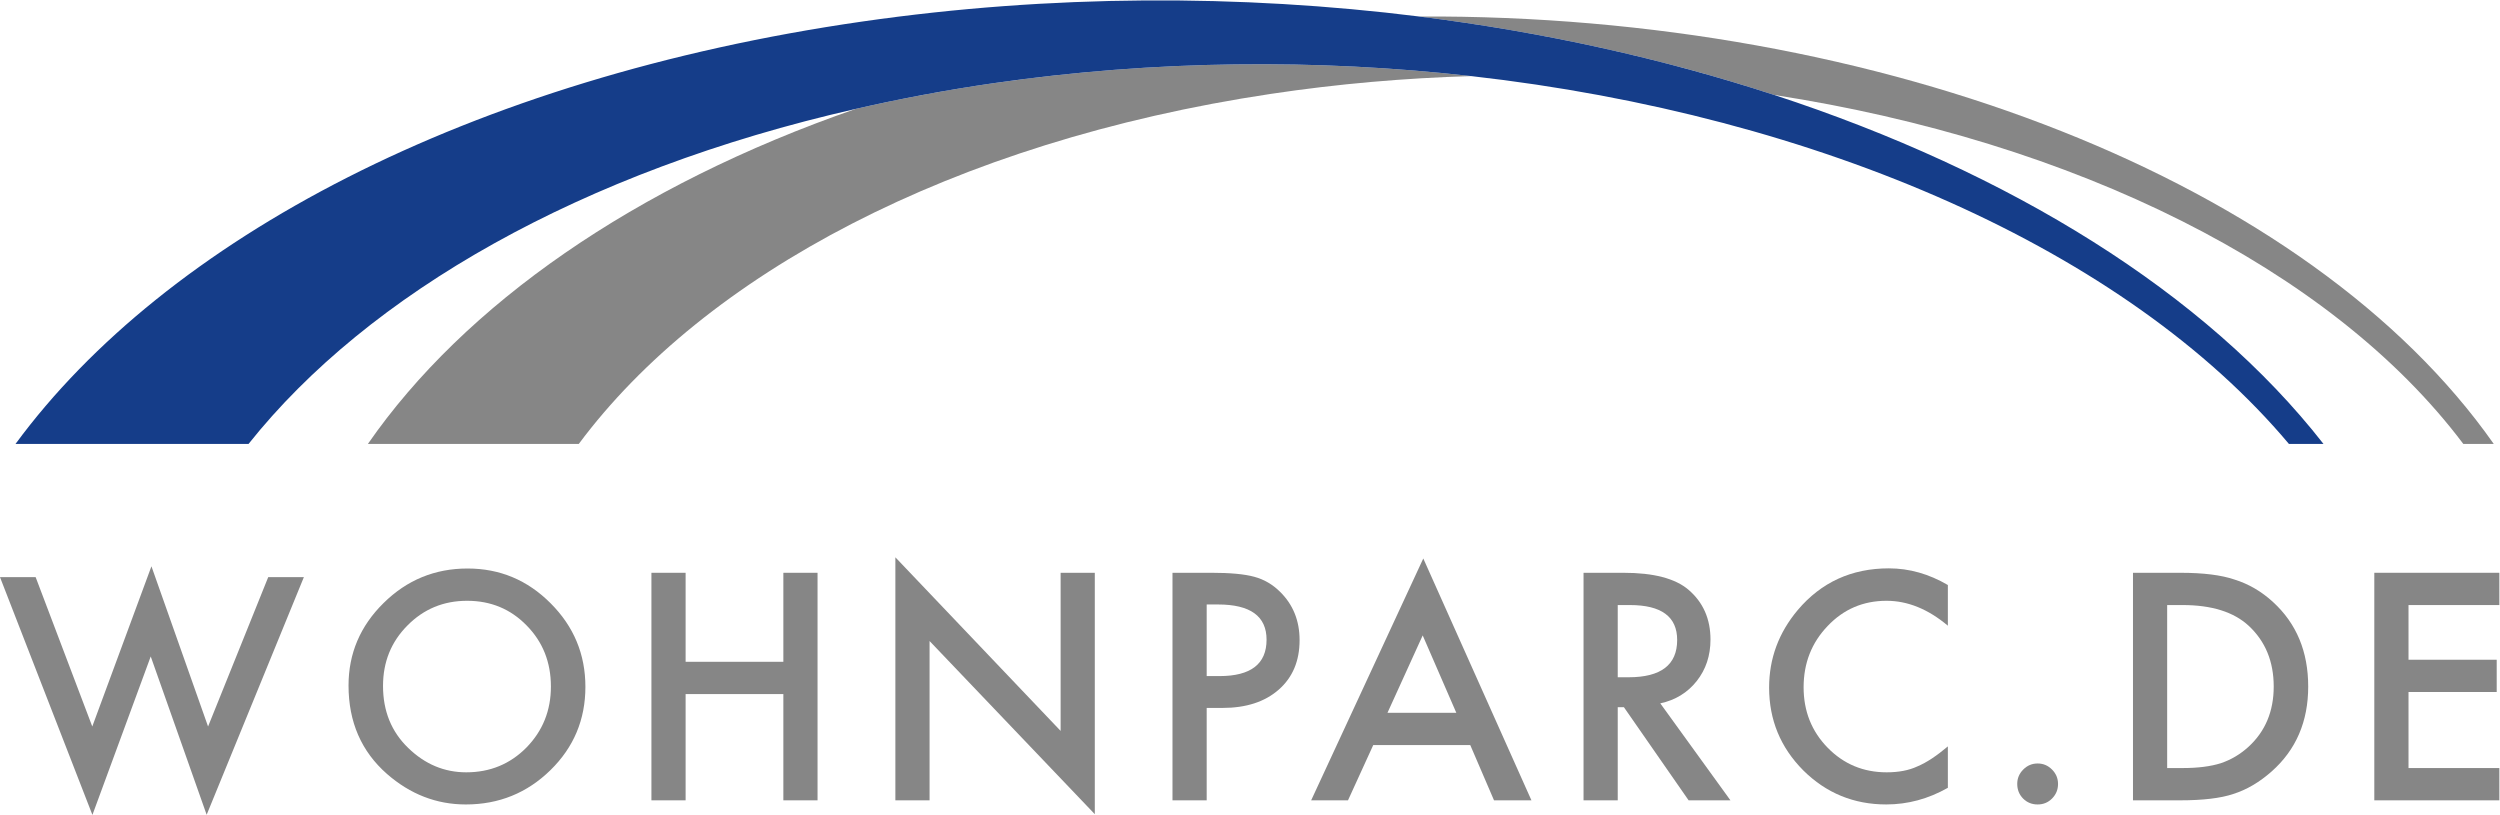
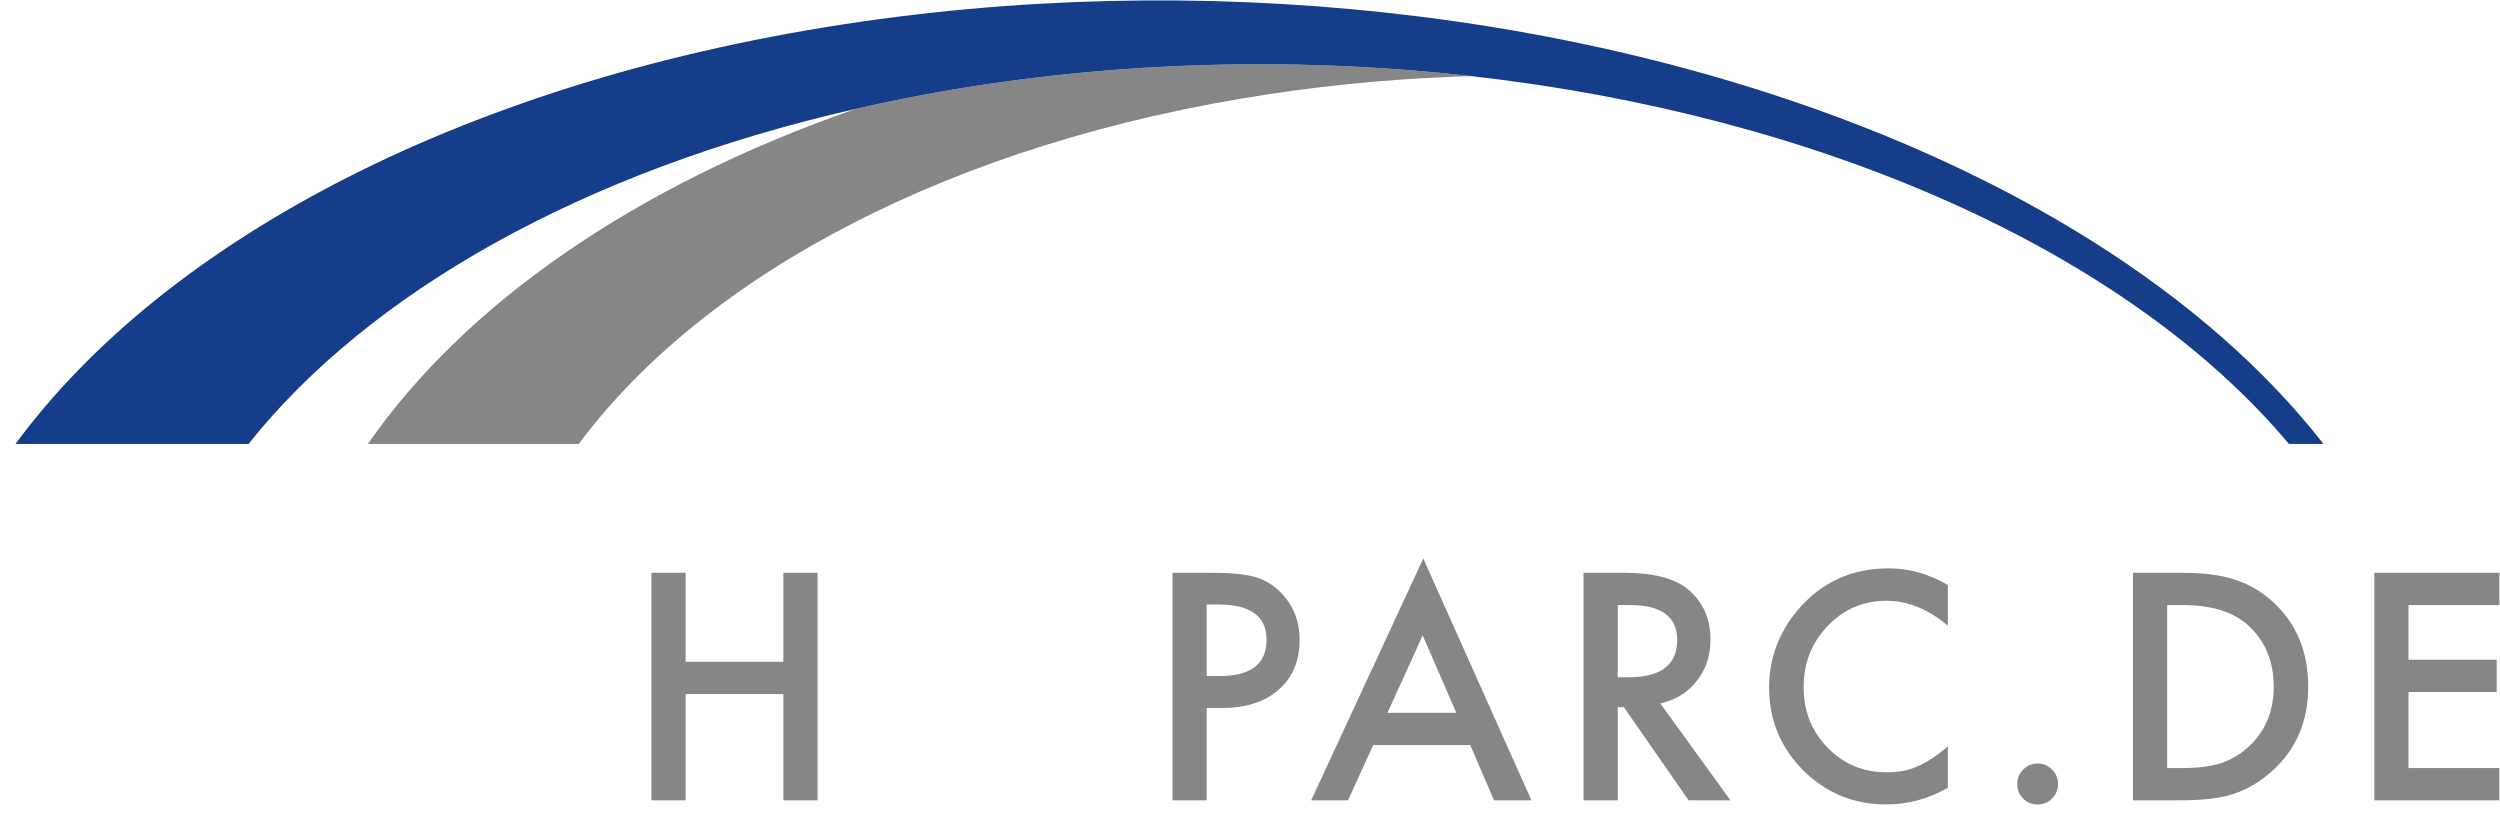
<svg xmlns="http://www.w3.org/2000/svg" viewBox="0 0 181 59" version="1.1">
  <g id="logo" fill-rule="nonzero">
-     <polygon id="Fill-1" fill="#868686" points="6.681 52.599 2.581 41.786 0 41.786 6.691 59 10.913 47.527 14.962 58.989 22 41.786 19.419 41.786 15.064 52.599 10.964 41" />
-     <path d="M27.731,49.664 C27.731,51.485 28.341,52.982 29.559,54.156 C30.77,55.33 32.169,55.916 33.756,55.916 C35.477,55.916 36.929,55.319 38.112,54.124 C39.295,52.915 39.886,51.442 39.886,49.706 C39.886,47.95 39.302,46.477 38.133,45.289 C36.972,44.094 35.534,43.497 33.819,43.497 C32.112,43.497 30.671,44.094 29.495,45.289 C28.319,46.47 27.731,47.928 27.731,49.664 M25.234,49.632 C25.234,47.313 26.081,45.321 27.774,43.657 C29.46,41.992 31.486,41.16 33.851,41.16 C36.189,41.16 38.193,41.999 39.865,43.678 C41.544,45.357 42.383,47.373 42.383,49.728 C42.383,52.097 41.54,54.106 39.854,55.757 C38.162,57.414 36.118,58.243 33.724,58.243 C31.606,58.243 29.704,57.506 28.018,56.034 C26.163,54.405 25.234,52.271 25.234,49.632" id="Fill-2" fill="#868686" />
    <polygon id="Fill-4" fill="#868686" points="49.638 47.914 56.715 47.914 56.715 41.47 59.19 41.47 59.19 57.944 56.715 57.944 56.715 50.251 49.638 50.251 49.638 57.944 47.163 57.944 47.163 41.47 49.638 41.47" />
-     <polygon id="Fill-6" fill="#868686" points="64.825 57.944 64.825 40.349 76.789 52.918 76.789 41.47 79.264 41.47 79.264 58.947 67.301 46.41 67.301 57.944" />
    <path d="M87.364,48.949 L88.288,48.949 C90.562,48.949 91.699,48.071 91.699,46.314 C91.699,44.614 90.527,43.764 88.182,43.764 L87.364,43.764 L87.364,48.949 Z M87.364,51.254 L87.364,57.944 L84.888,57.944 L84.888,41.469 L87.693,41.469 C89.067,41.469 90.105,41.566 90.806,41.758 C91.515,41.949 92.138,42.312 92.676,42.846 C93.618,43.77 94.09,44.937 94.09,46.346 C94.09,47.853 93.587,49.048 92.581,49.93 C91.575,50.813 90.219,51.254 88.511,51.254 L87.364,51.254 Z" id="Fill-8" fill="#868686" />
    <path d="M105.437,51.606 L103.003,46.004 L100.454,51.606 L105.437,51.606 Z M106.446,53.942 L99.423,53.942 L97.595,57.944 L94.928,57.944 L103.046,40.434 L110.876,57.944 L108.167,57.944 L106.446,53.942 Z" id="Fill-10" fill="#868686" />
    <path d="M117.124,49.034 L117.91,49.034 C120.255,49.034 121.427,48.134 121.427,46.335 C121.427,44.649 120.287,43.806 118.006,43.806 L117.124,43.806 L117.124,49.034 Z M120.205,50.923 L125.284,57.944 L122.256,57.944 L117.57,51.2 L117.124,51.2 L117.124,57.944 L114.648,57.944 L114.648,41.47 L117.549,41.47 C119.716,41.47 121.282,41.879 122.245,42.697 C123.308,43.607 123.839,44.809 123.839,46.303 C123.839,47.469 123.506,48.472 122.84,49.312 C122.174,50.151 121.296,50.688 120.205,50.923 Z" id="Fill-12" fill="#868686" />
    <path d="M141.025,42.355 L141.025,45.3 C139.594,44.098 138.114,43.497 136.584,43.497 C134.898,43.497 133.477,44.105 132.323,45.321 C131.162,46.531 130.581,48.01 130.581,49.76 C130.581,51.488 131.162,52.947 132.323,54.135 C133.485,55.322 134.909,55.916 136.594,55.916 C137.466,55.916 138.206,55.774 138.815,55.489 C139.155,55.347 139.507,55.155 139.872,54.913 C140.237,54.671 140.621,54.38 141.025,54.039 L141.025,57.037 C139.608,57.841 138.121,58.242 136.562,58.242 C134.218,58.242 132.217,57.421 130.559,55.778 C128.909,54.12 128.084,52.121 128.084,49.781 C128.084,47.683 128.774,45.812 130.155,44.169 C131.856,42.156 134.055,41.149 136.754,41.149 C138.227,41.149 139.651,41.551 141.025,42.355" id="Fill-14" fill="#868686" />
    <path d="M146.048,56.749 C146.048,56.35 146.193,56.005 146.484,55.714 C146.774,55.422 147.121,55.276 147.525,55.276 C147.929,55.276 148.276,55.422 148.566,55.714 C148.857,56.005 149.002,56.354 149.002,56.759 C149.002,57.172 148.857,57.524 148.566,57.816 C148.283,58.1 147.936,58.243 147.525,58.243 C147.107,58.243 146.757,58.1 146.473,57.816 C146.19,57.531 146.048,57.176 146.048,56.749" id="Fill-16" fill="#868686" />
    <path d="M156.903,55.607 L158.019,55.607 C159.131,55.607 160.055,55.49 160.792,55.255 C161.529,55.006 162.195,54.611 162.789,54.07 C164.008,52.954 164.617,51.499 164.617,49.707 C164.617,47.9 164.015,46.434 162.811,45.311 C161.727,44.308 160.13,43.806 158.019,43.806 L156.903,43.806 L156.903,55.607 Z M154.428,57.944 L154.428,41.47 L157.87,41.47 C159.521,41.47 160.824,41.633 161.78,41.96 C162.807,42.28 163.739,42.824 164.574,43.593 C166.267,45.144 167.114,47.181 167.114,49.707 C167.114,52.239 166.232,54.288 164.468,55.852 C163.583,56.635 162.655,57.179 161.685,57.485 C160.778,57.791 159.492,57.944 157.828,57.944 L154.428,57.944 Z" id="Fill-18" fill="#868686" />
    <polygon id="Fill-20" fill="#868686" points="180.953 43.806 174.376 43.806 174.376 47.765 180.761 47.765 180.761 50.101 174.376 50.101 174.376 55.607 180.953 55.607 180.953 57.944 171.9 57.944 171.9 41.469 180.953 41.469" />
-     <path d="M102.747,1.195 C111.774,2.322 120.429,4.251 128.447,6.874 C150.119,10.227 168.747,19.381 178.343,32.139 L180.547,32.139 C167.244,13.176 136.271,1.018 102.747,1.195" id="Fill-23" fill="#868686" />
    <path d="M71.952,6.02 C68.506,6.516 65.18,7.148 61.957,7.883 C45.913,13.454 33.627,22.059 26.636,32.139 L41.905,32.139 C50.999,19.92 68.889,10.268 92.011,6.797 C96.857,6.07 101.711,5.649 106.521,5.51 C95.37,4.251 83.634,4.337 71.952,6.02" id="Fill-25" fill="#868686" />
    <path d="M128.447,6.873 C120.429,4.251 111.773,2.322 102.747,1.195 C89.789,-0.423 76.078,-0.407 62.436,1.558 C33.935,5.662 12.02,17.335 1.124,32.139 L17.996,32.139 C26.661,21.252 42.078,12.408 61.958,7.883 C65.18,7.148 68.505,6.517 71.952,6.02 C83.634,4.337 95.37,4.251 106.521,5.51 C131.734,8.357 153.938,18.126 165.717,32.139 L168.219,32.139 C159.682,21.199 145.53,12.458 128.447,6.873" id="Fill-27" fill="#153D89" />
  </g>
  <script type="text/javascript" src="moz-extension://59357365-8f55-4a0b-ba7e-fc6c54698684/window/testing-library.js" />
</svg>